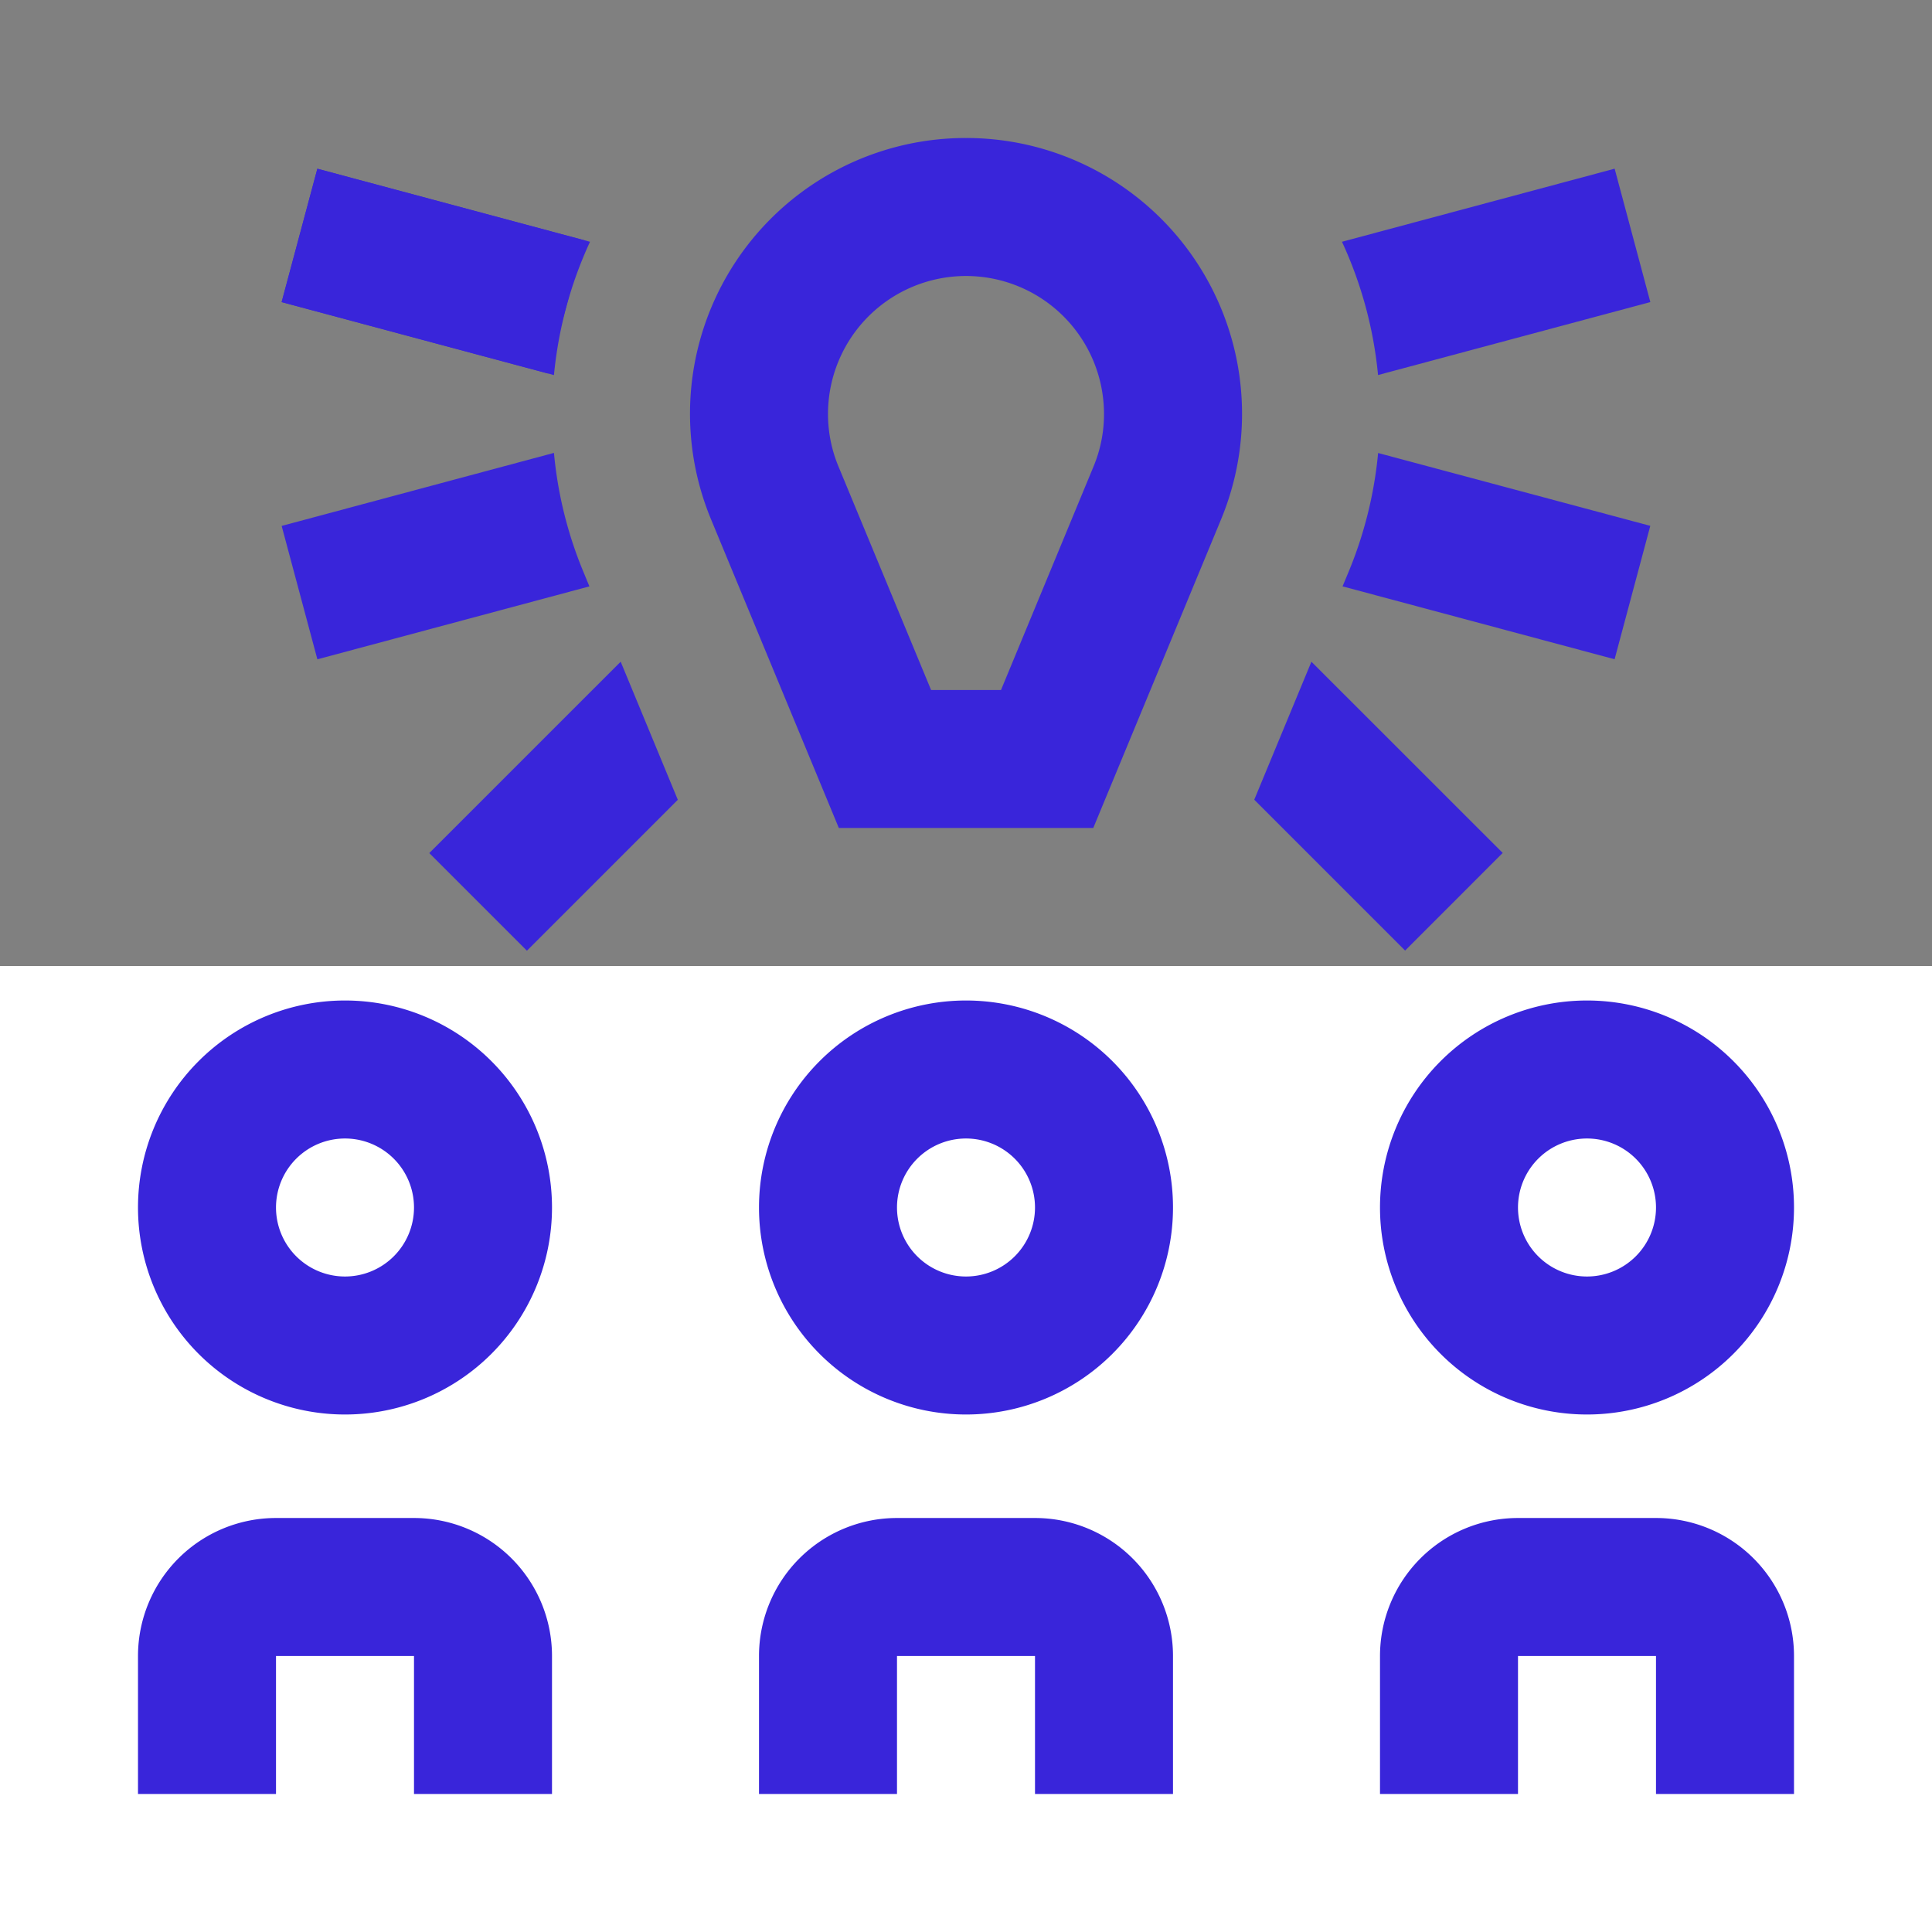
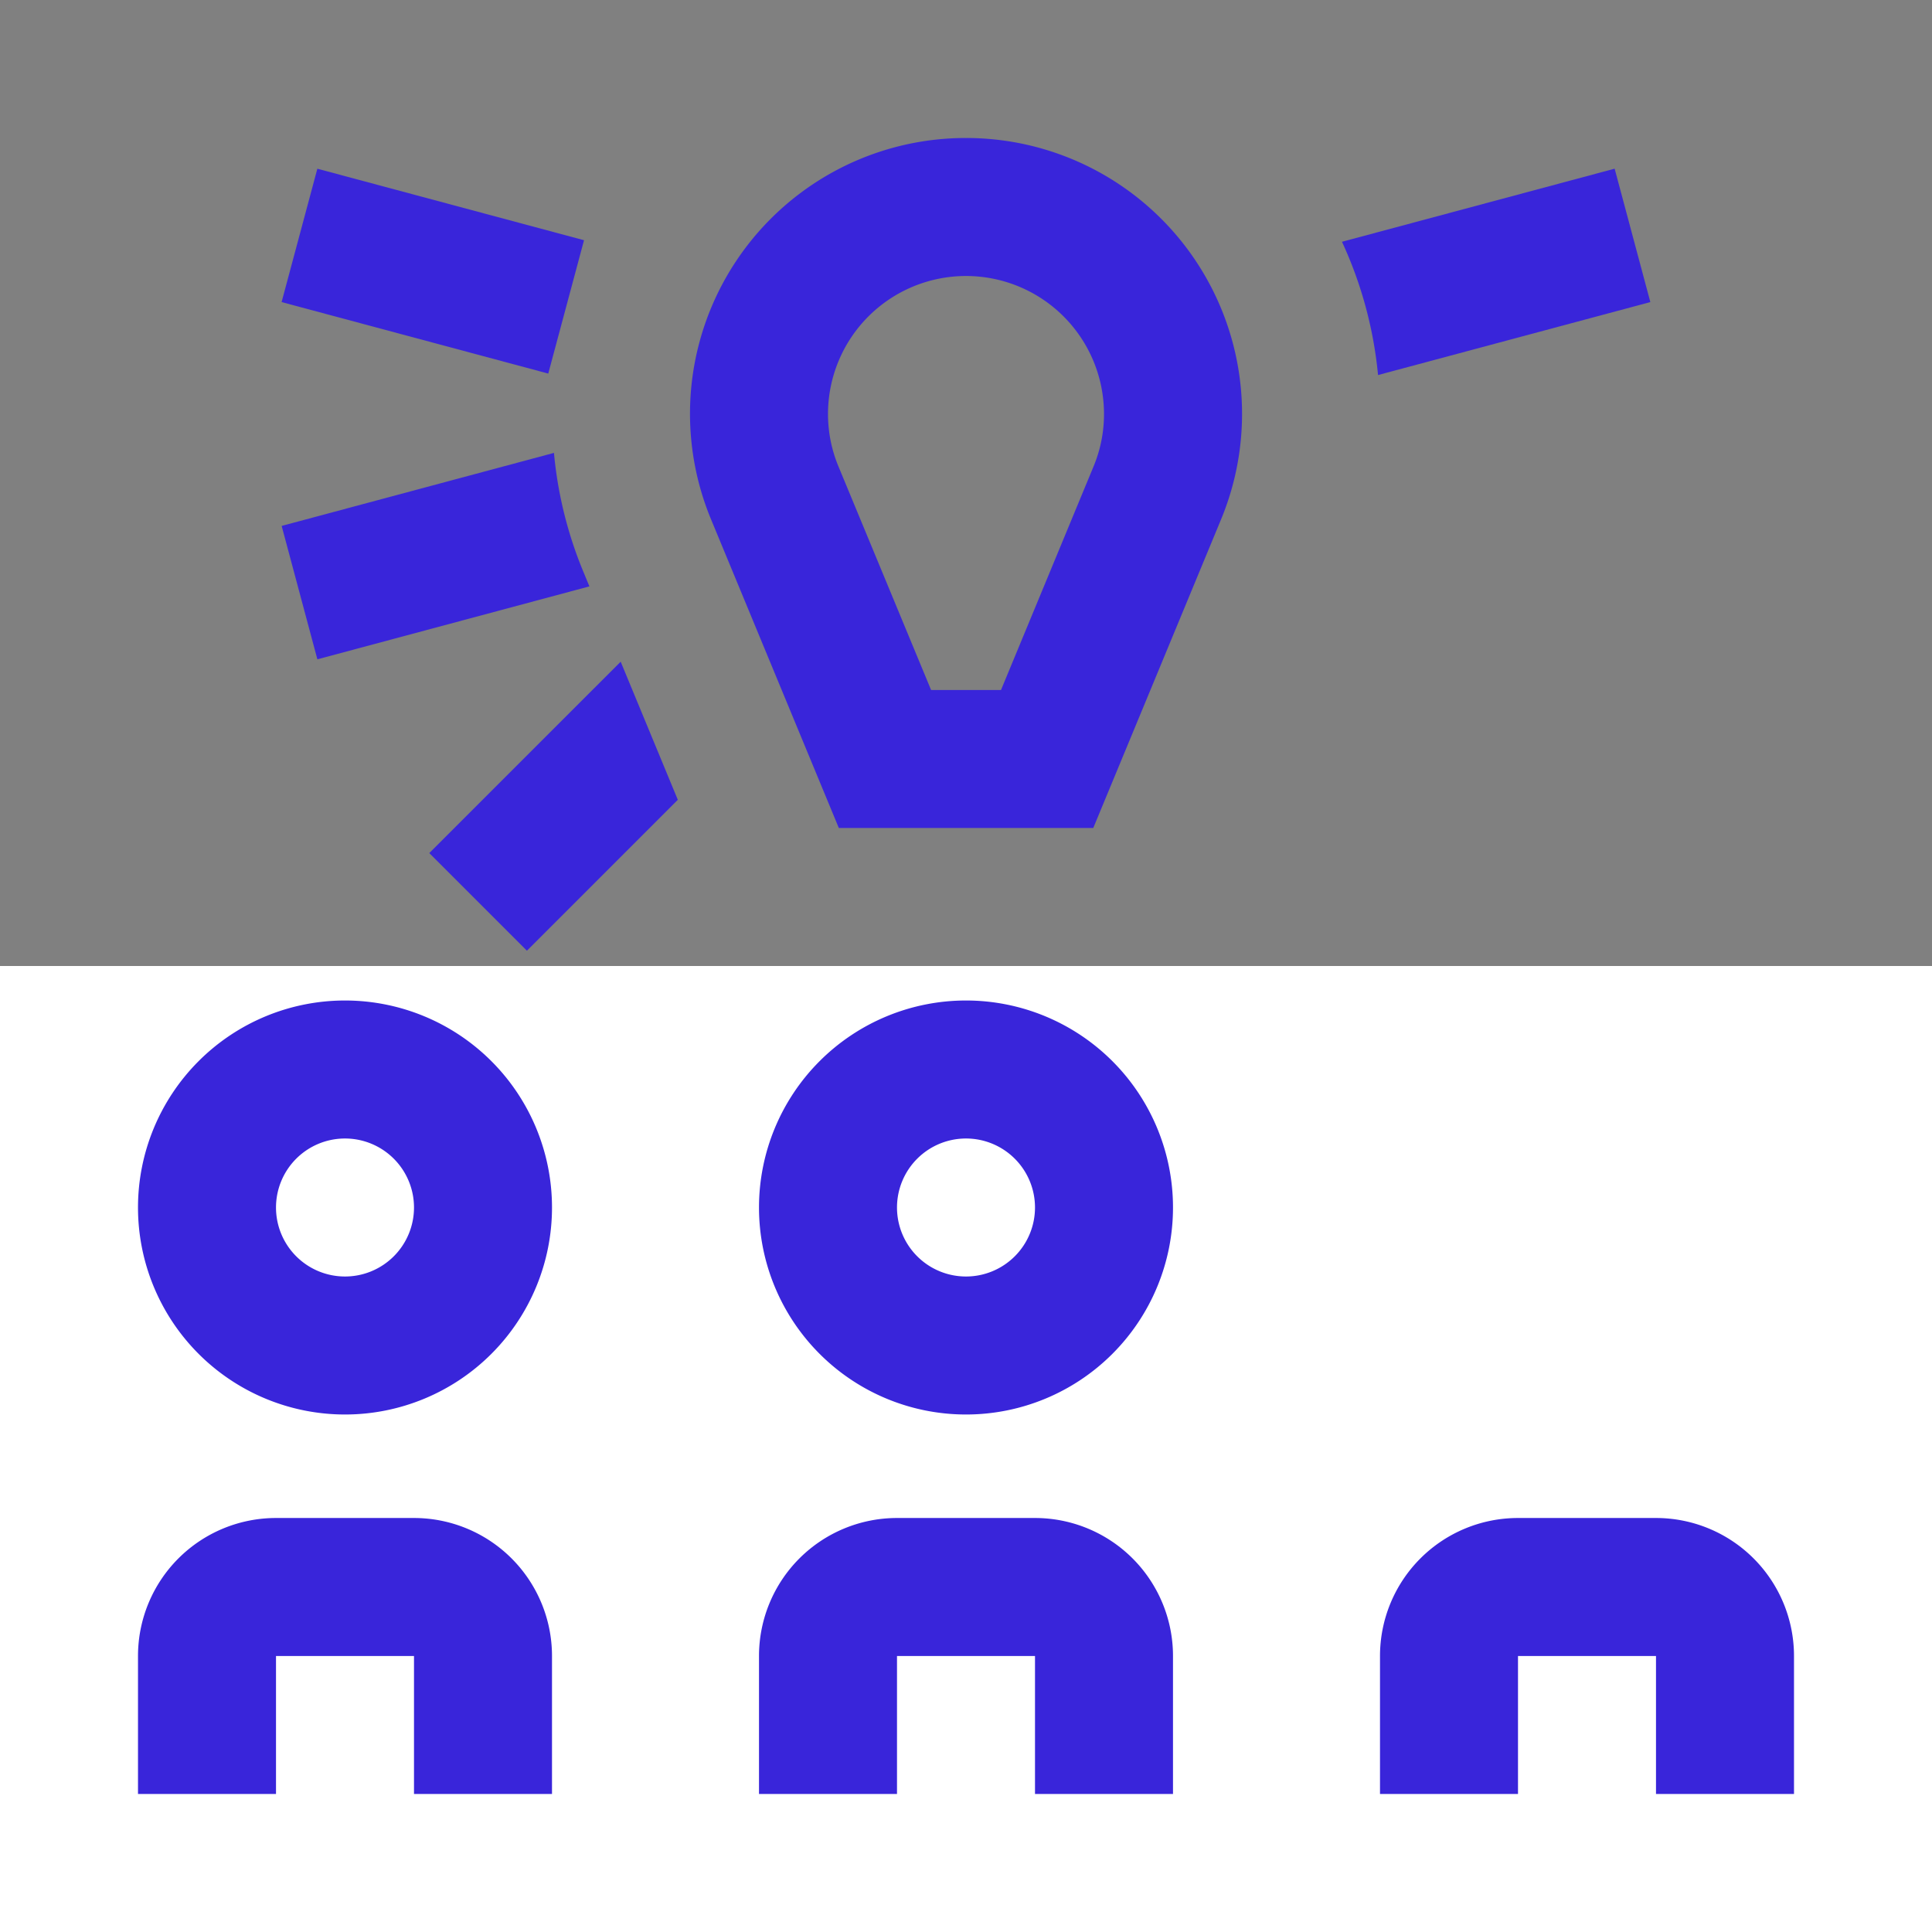
<svg xmlns="http://www.w3.org/2000/svg" width="84" height="84" viewBox="0 0 84 84">
  <rect x="0" y="0" width="84" height="84" fill="#808080" stroke="none" />
  <rect width="84" height="84" fill="#fff" opacity="0" />
  <rect width="84" height="42" transform="translate(0 42)" fill="#fff" />
  <g transform="translate(6 6)">
    <path d="M49,51.667a9,9,0,1,0,9,9A9,9,0,0,0,49,51.667Zm0,12a3,3,0,1,1,3-3A3,3,0,0,1,49,63.667Z" transform="translate(-13 -14.167)" fill="#3925da" />
    <path d="M40,88.667v-6a6,6,0,0,1,6-6h6a6,6,0,0,1,6,6v6H52v-6H46v6Z" transform="translate(-13 -16.667)" fill="#3925da" />
    <path d="M19,51.667a9,9,0,1,0,9,9A9,9,0,0,0,19,51.667Zm0,12a3,3,0,1,1,3-3A3,3,0,0,1,19,63.667Z" transform="translate(-10 -14.167)" fill="#3925da" />
    <path d="M10,88.667v-6a6,6,0,0,1,6-6h6a6,6,0,0,1,6,6v6H22v-6H16v6Z" transform="translate(-10 -16.667)" fill="#3925da" />
-     <path d="M79,51.667a9,9,0,1,0,9,9A9,9,0,0,0,79,51.667Zm0,12a3,3,0,1,1,3-3A3,3,0,0,1,79,63.667Z" transform="translate(-16 -14.167)" fill="#3925da" />
    <path d="M70,88.667v-6a6,6,0,0,1,6-6h6a6,6,0,0,1,6,6v6H82v-6H76v6Z" transform="translate(-16 -16.667)" fill="#3925da" />
    <path d="M48.667,10a11.988,11.988,0,0,0-11.08,16.593L43.138,40H54.2l5.552-13.406A11.994,11.994,0,0,0,48.667,10ZM54.21,24.287,50.189,34h-3.04L43.13,24.3a5.919,5.919,0,0,1-.463-2.3,6,6,0,1,1,12,0A5.905,5.905,0,0,1,54.21,24.287Z" transform="translate(-12.667 -10)" fill="#3925da" />
    <rect width="12.002" height="6.002" transform="matrix(0.966, 0.259, -0.259, 0.966, 7.798, 1.336)" fill="#3925da" />
    <path d="M32.393,35.3,24.072,43.62l4.245,4.245,6.56-6.561Z" transform="translate(-11.407 -12.53)" fill="#3925da" />
-     <path d="M30.346,14.66,18.493,11.484l-1.553,5.8,11.839,3.172A17.841,17.841,0,0,1,30.346,14.66Z" transform="translate(-10.694 -10.148)" fill="#3925da" />
    <path d="M30.071,30.413a17.689,17.689,0,0,1-1.292-5.2L16.94,28.388l1.553,5.8L30.32,31.017Z" transform="translate(-10.694 -11.522)" fill="#3925da" />
-     <path d="M69.737,25.218a17.807,17.807,0,0,1-1.3,5.207l-.246.591,11.828,3.169,1.552-5.8Z" transform="translate(-15.819 -11.522)" fill="#3925da" />
    <path d="M69.731,20.455l11.839-3.172-1.552-5.8L68.163,14.661A17.806,17.806,0,0,1,69.731,20.455Z" transform="translate(-15.816 -10.149)" fill="#3925da" />
-     <path d="M66.411,35.3l-2.485,6,6.559,6.559,4.243-4.245Z" transform="translate(-15.393 -12.53)" fill="#3925da" />
  </g>
</svg>